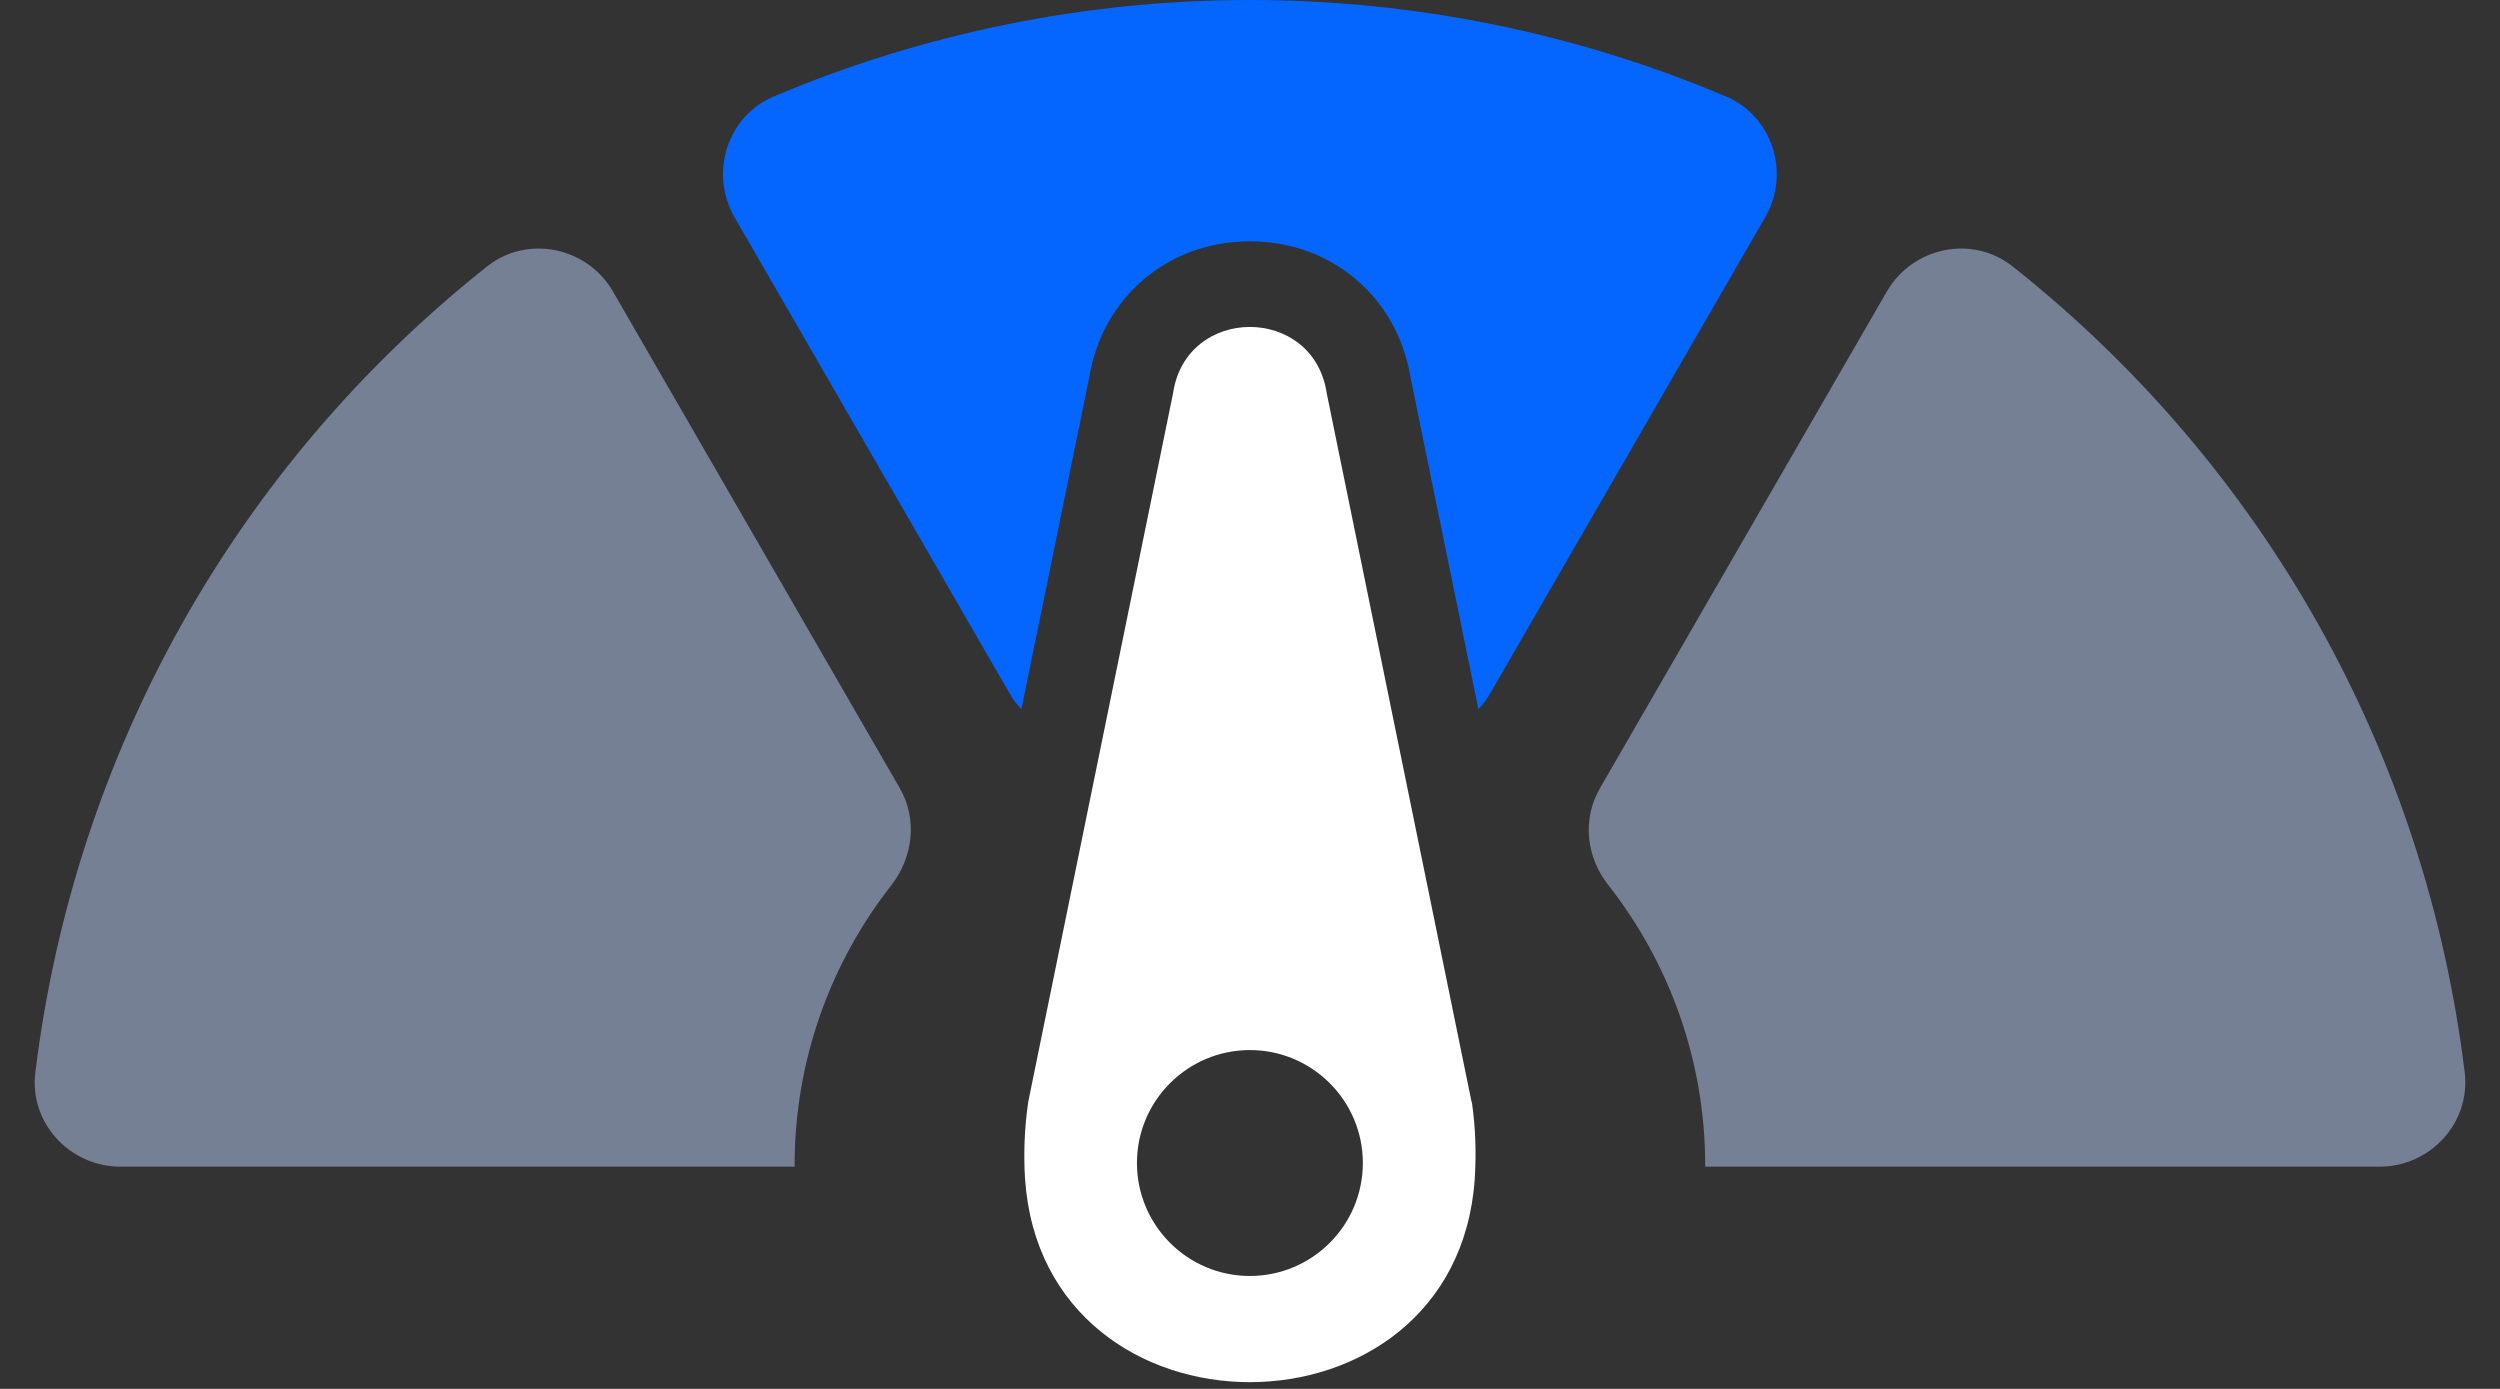
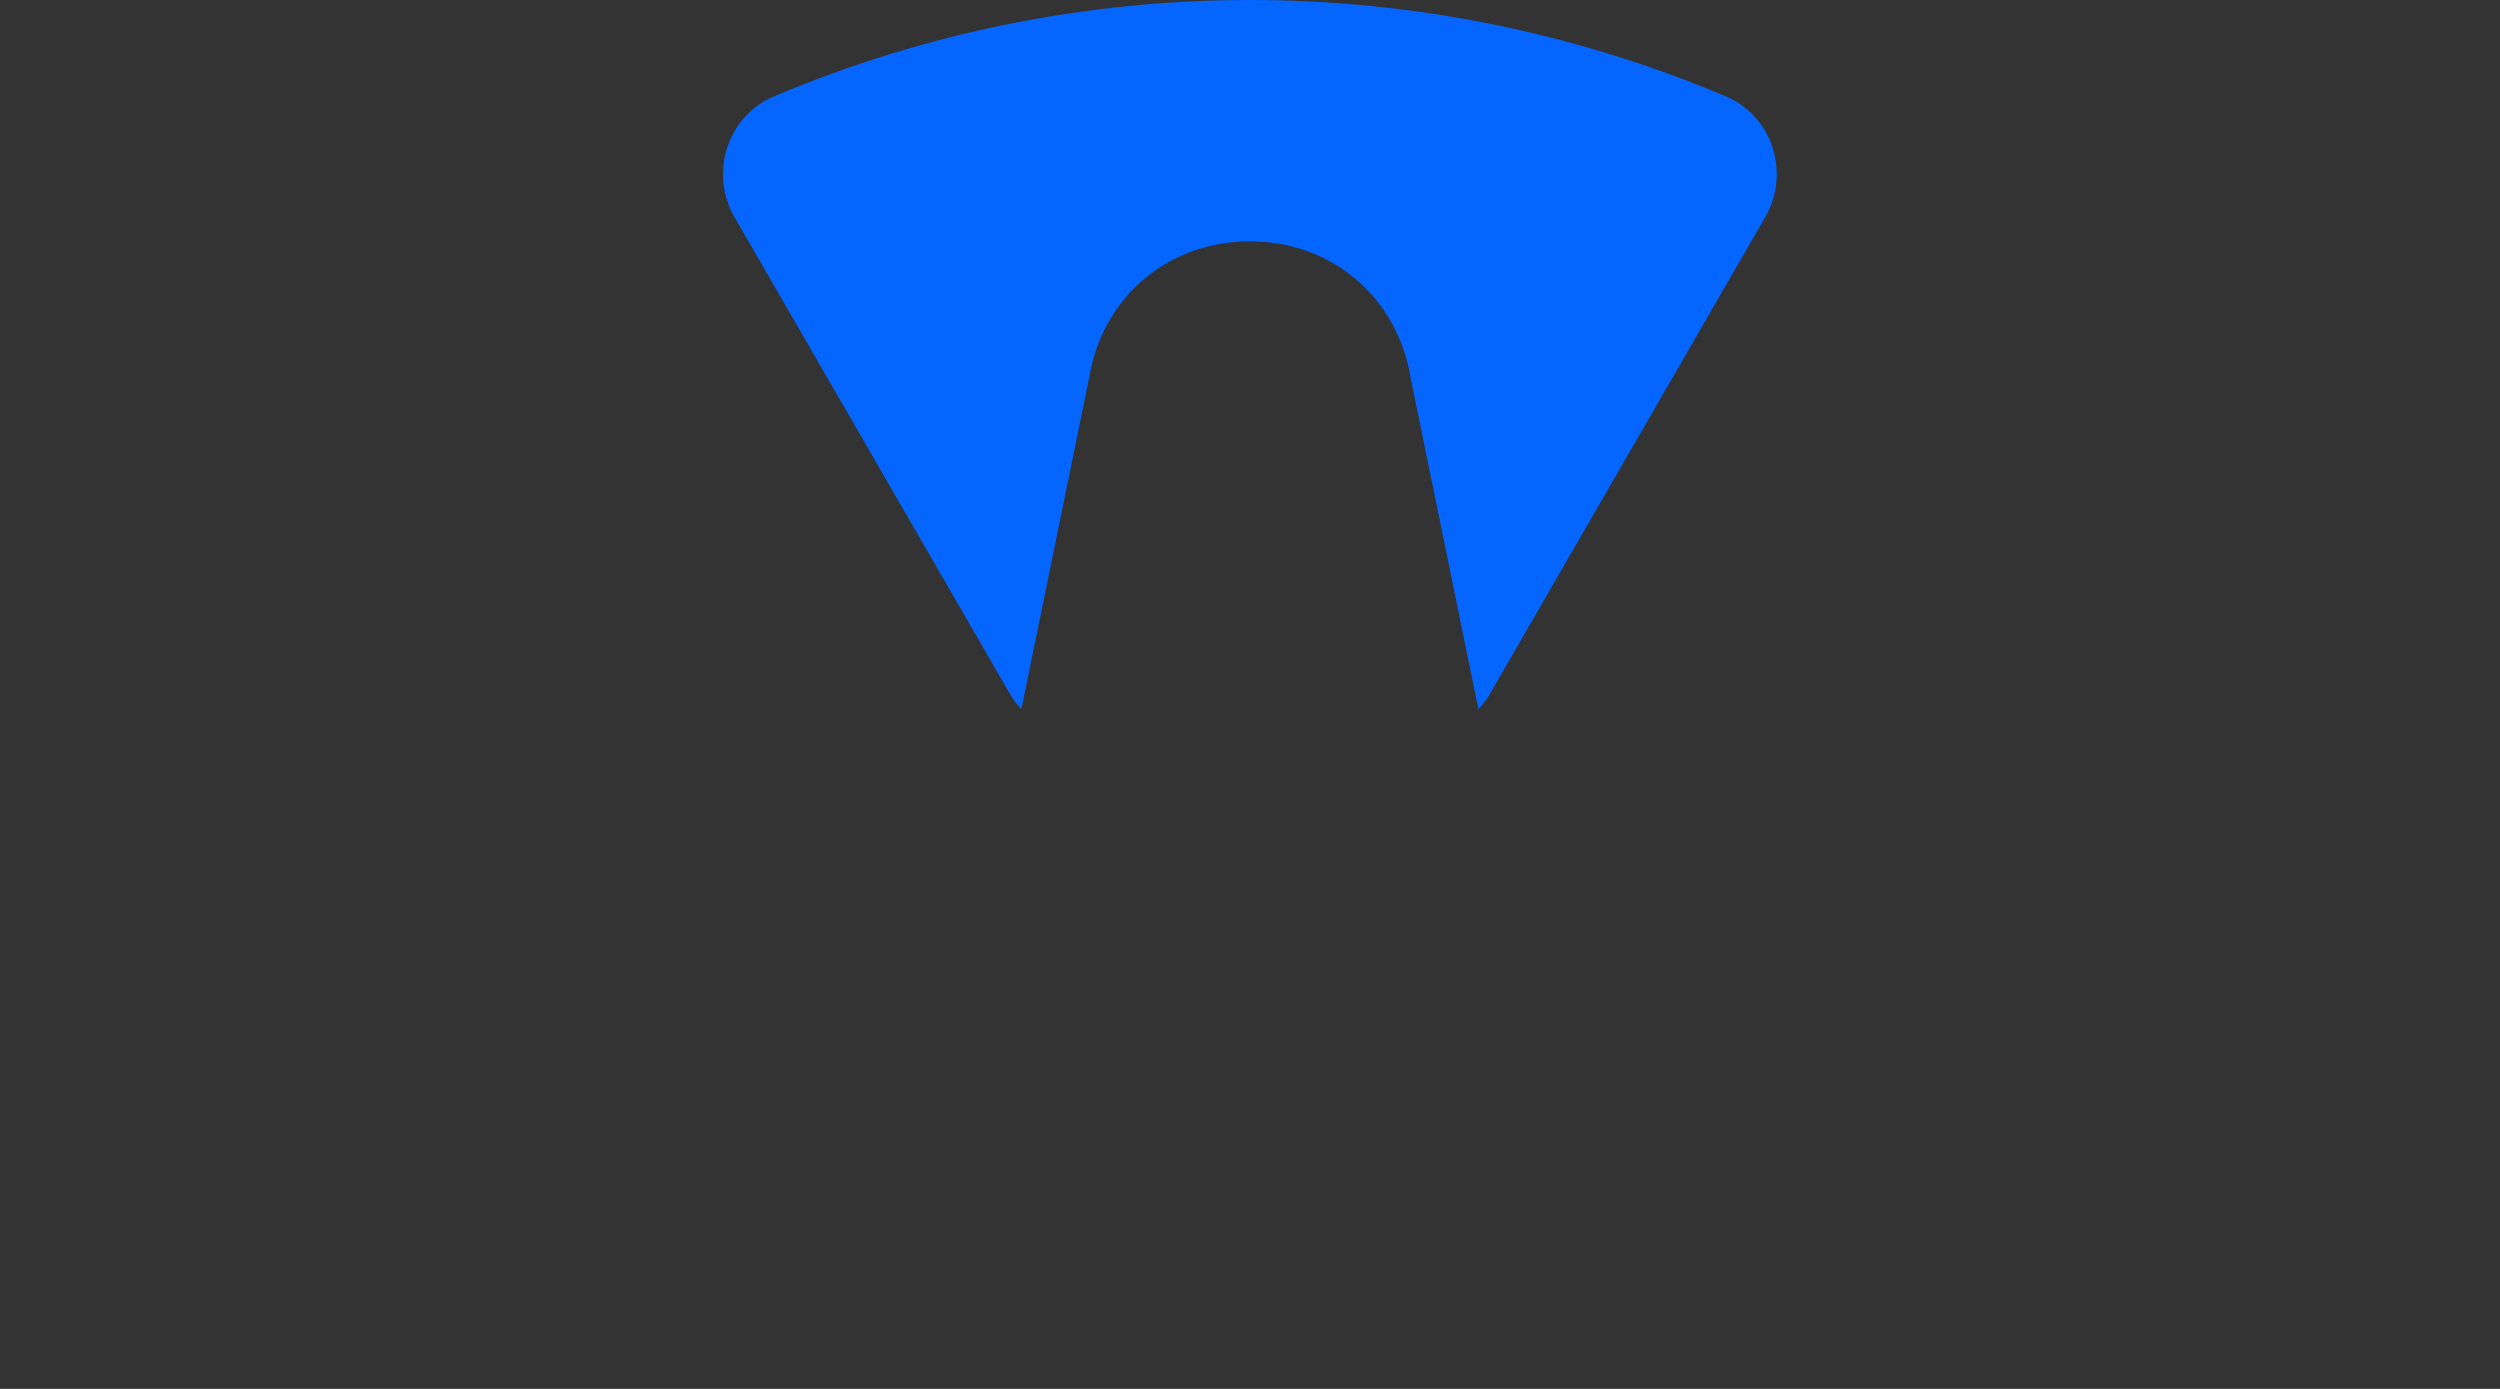
<svg xmlns="http://www.w3.org/2000/svg" width="36" height="20" viewBox="0 0 36 20" fill="none">
  <rect x="0" y="0" width="36" height="20" fill="#333333" stroke="none" />
-   <path fill-rule="evenodd" clip-rule="evenodd" d="M11.442 16.788C11.442 15.264 11.962 13.862 12.835 12.748C13.151 12.342 13.212 11.793 12.958 11.351L8.828 4.2C8.459 3.557 7.598 3.376 7.016 3.835C3.39 6.712 1.071 10.851 0.509 15.444C0.419 16.169 1.005 16.8 1.734 16.8H11.446C11.446 16.8 11.446 16.792 11.446 16.788H11.442Z" fill="#758094" />
-   <path fill-rule="evenodd" clip-rule="evenodd" d="M24.555 16.788C24.555 16.788 24.555 16.796 24.555 16.8H34.266C34.996 16.8 35.578 16.169 35.492 15.444C34.93 10.851 32.611 6.712 28.98 3.835C28.398 3.376 27.542 3.557 27.169 4.2L23.039 11.351C22.78 11.797 22.842 12.346 23.162 12.748C24.034 13.862 24.555 15.264 24.555 16.788Z" fill="#758094" />
  <path fill-rule="evenodd" clip-rule="evenodd" d="M24.854 1.389C22.694 0.475 20.358 0 17.998 0C15.638 0 13.302 0.475 11.143 1.389C10.471 1.672 10.213 2.496 10.577 3.127L14.544 9.994C14.589 10.076 14.646 10.146 14.708 10.211L15.683 5.442C15.871 4.282 16.818 3.475 17.998 3.475C19.178 3.475 20.125 4.282 20.313 5.442L21.289 10.211C21.35 10.146 21.407 10.076 21.453 9.994L25.419 3.127C25.784 2.496 25.526 1.672 24.854 1.389Z" fill="#0466FF" />
-   <path d="M21.191 15.87L19.105 5.663C19.011 5.028 18.506 4.708 17.998 4.708C17.49 4.708 16.986 5.028 16.892 5.663L14.806 15.87C14.753 16.239 14.737 16.612 14.761 16.981C14.896 18.927 16.445 19.903 17.998 19.903C19.552 19.903 21.1 18.927 21.236 16.981C21.26 16.612 21.248 16.239 21.195 15.87H21.191ZM17.998 18.374C17.101 18.374 16.372 17.645 16.372 16.747C16.372 15.85 17.101 15.121 17.998 15.121C18.896 15.121 19.625 15.85 19.625 16.747C19.625 17.645 18.896 18.374 17.998 18.374Z" fill="white" />
</svg>